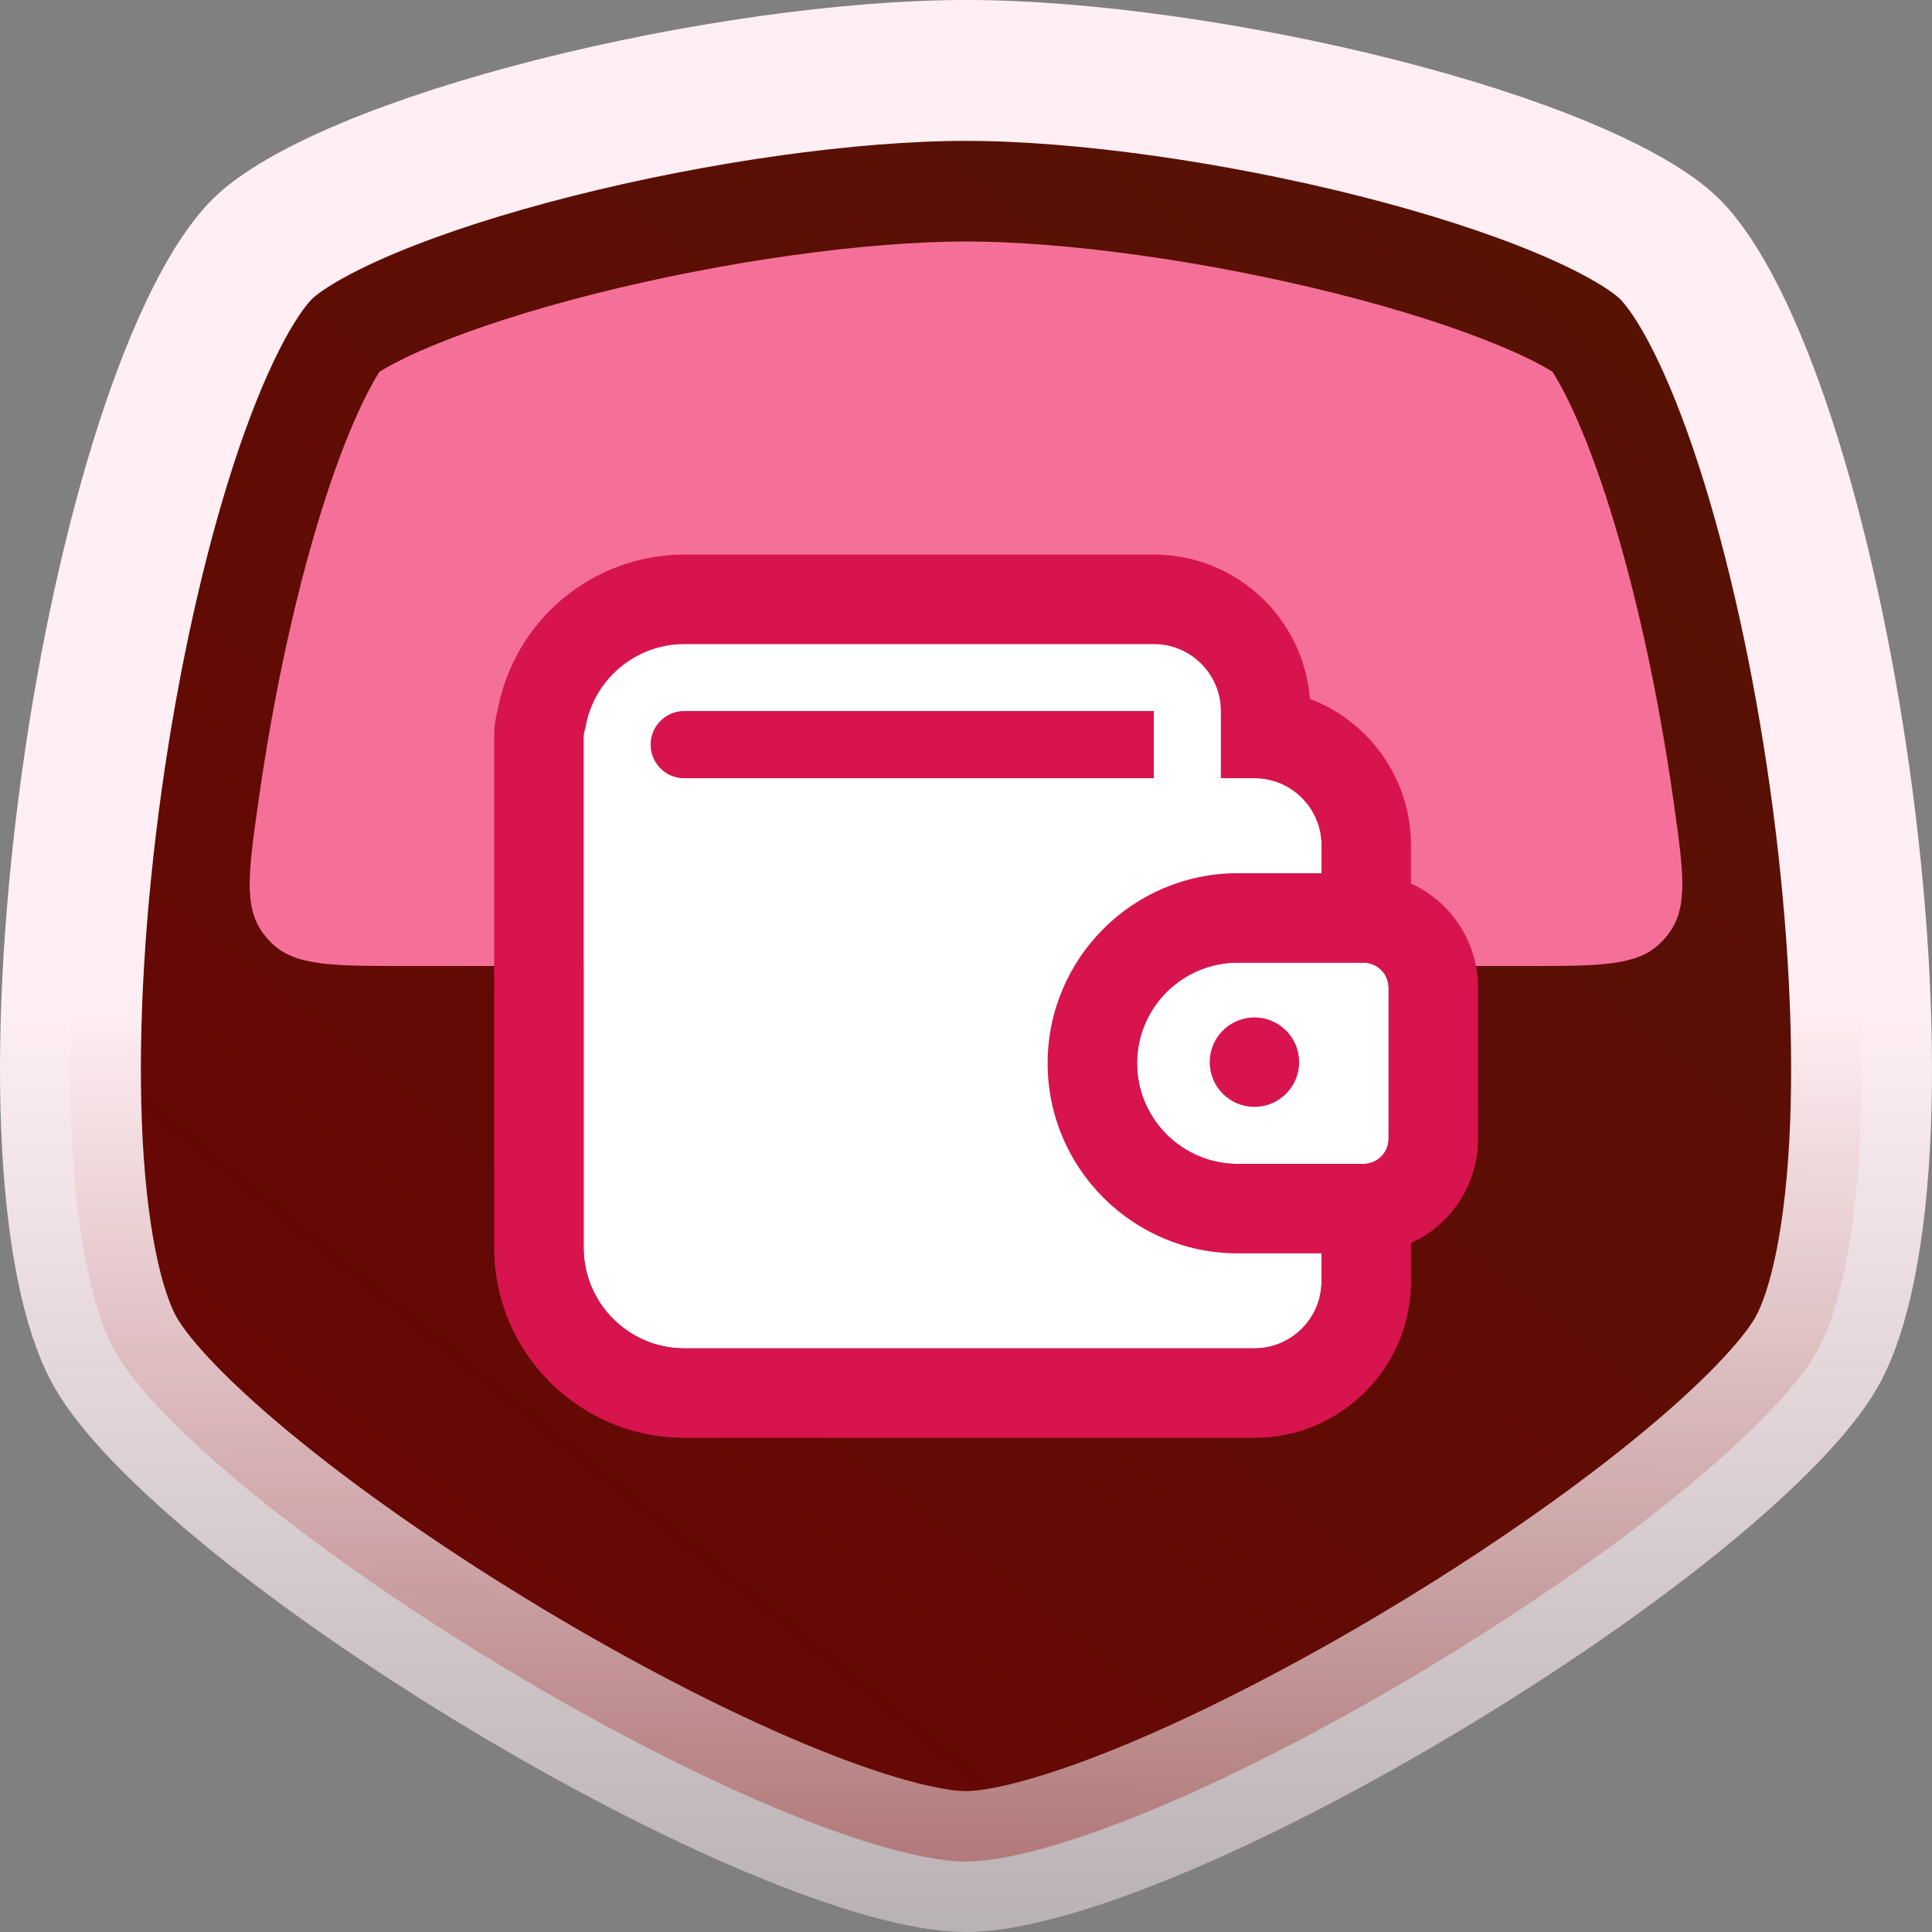
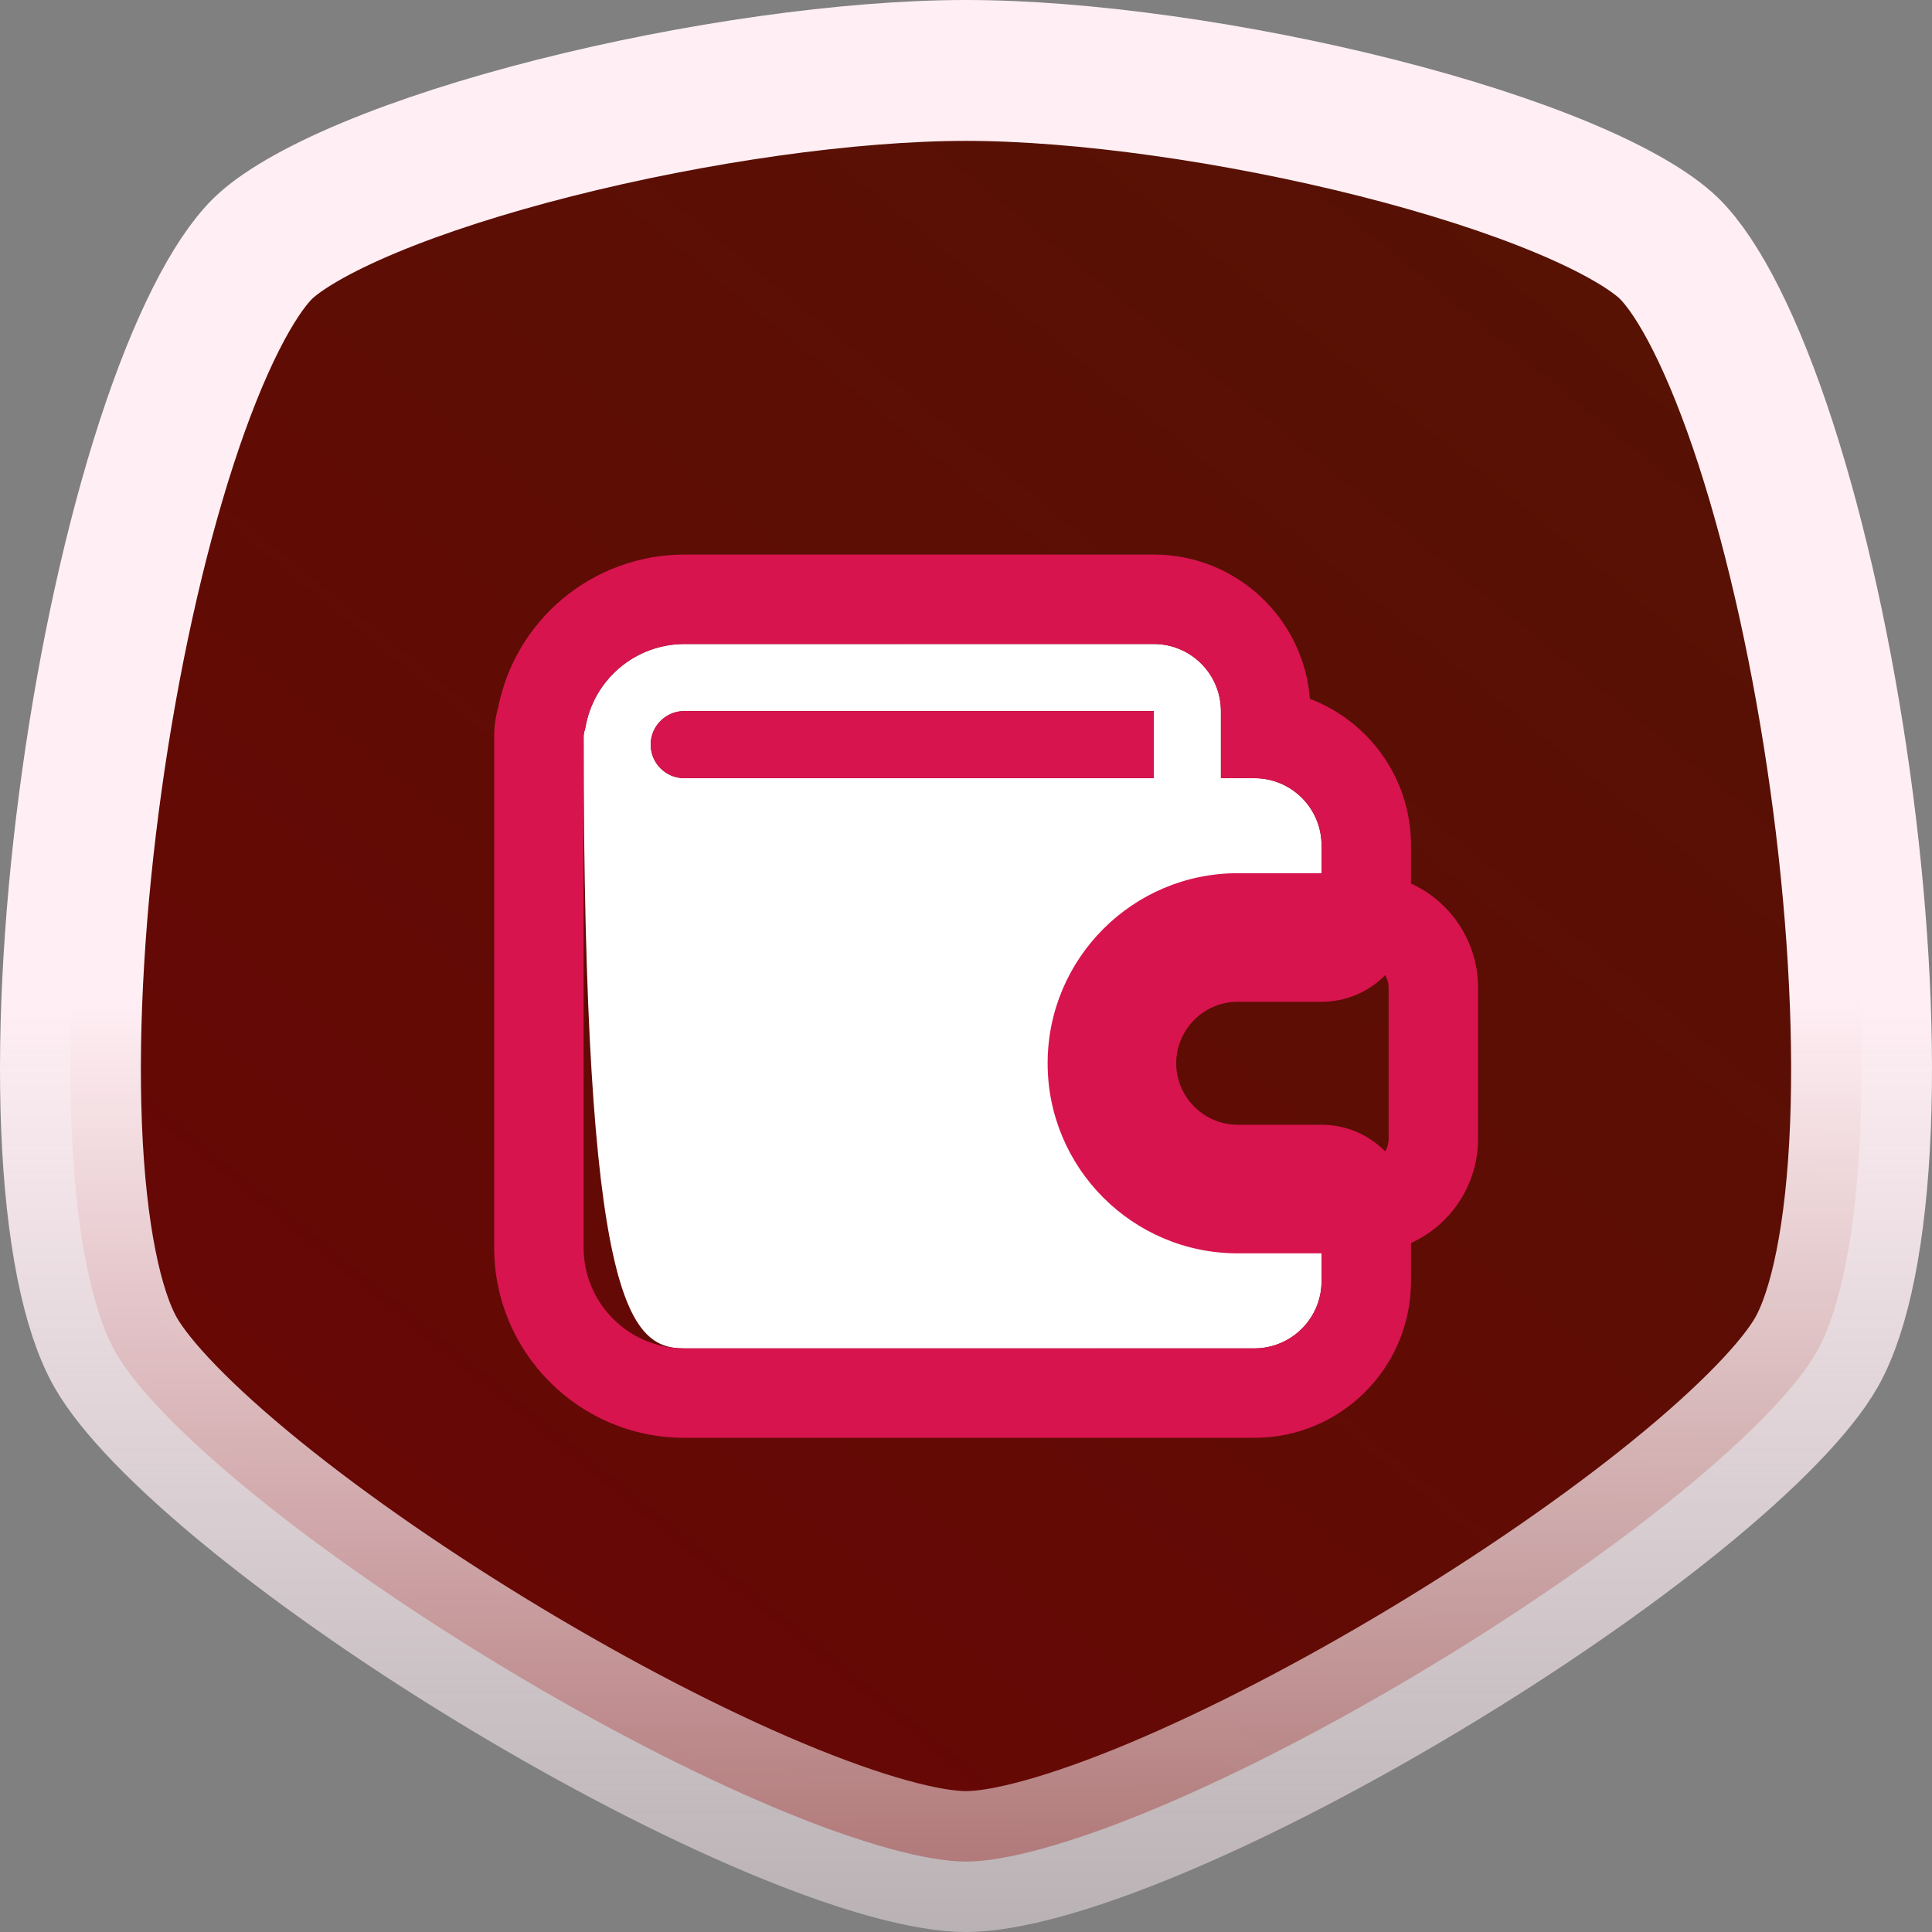
<svg xmlns="http://www.w3.org/2000/svg" width="96" height="96" viewBox="0 0 96 96" fill="none">
  <rect x="0" y="0" width="96" height="96" fill="#808080" stroke="none" />
  <path d="M13.072 12.337C13.938 11.5 15.683 10.44 18.352 9.326C20.945 8.244 24.122 7.228 27.572 6.354C34.499 4.6 42.203 3.5 48 3.5C53.797 3.5 61.501 4.6 68.428 6.354C71.878 7.228 75.055 8.244 77.648 9.326C80.318 10.44 82.063 11.501 82.928 12.337C84.384 13.765 86.122 17.066 87.737 22.043C89.299 26.859 90.587 32.729 91.428 38.741C92.269 44.754 92.65 50.802 92.446 55.971C92.235 61.289 91.419 65.154 90.259 67.195C89.297 68.888 86.922 71.386 83.313 74.314C79.804 77.161 75.442 80.166 70.881 82.91C66.319 85.654 61.63 88.094 57.481 89.835C53.205 91.629 49.918 92.5 48 92.5C46.082 92.5 42.795 91.629 38.519 89.835C34.37 88.094 29.681 85.654 25.119 82.91C20.558 80.166 16.196 77.161 12.687 74.314C9.078 71.386 6.703 68.888 5.741 67.195C4.581 65.154 3.765 61.289 3.554 55.971C3.35 50.802 3.731 44.754 4.572 38.741C5.413 32.729 6.7 26.859 8.263 22.043C9.878 17.066 11.617 13.764 13.072 12.337Z" fill="url(#paint0_linear_3844_2586)" stroke="url(#paint1_linear_3844_2586)" stroke-width="7" />
-   <path d="M21.503 17.171C19.87 17.849 19.091 18.329 18.855 18.474C18.853 18.476 18.851 18.478 18.849 18.48L18.848 18.483C18.614 18.858 17.525 20.605 16.201 24.668C14.815 28.918 13.619 34.29 12.827 39.922C12.345 43.349 12.104 45.063 13.077 46.378C13.196 46.54 13.347 46.713 13.49 46.854C14.657 48 16.479 48 20.122 48H75.878C79.521 48 81.343 48 82.51 46.854C82.653 46.713 82.804 46.54 82.923 46.378C83.896 45.063 83.655 43.349 83.173 39.922C82.381 34.29 81.184 28.918 79.799 24.668C78.475 20.605 77.386 18.858 77.152 18.483L77.15 18.48C77.149 18.478 77.147 18.476 77.144 18.474C76.909 18.329 76.13 17.849 74.497 17.171C72.382 16.292 69.61 15.397 66.427 14.594C59.968 12.966 52.949 12 48 12C43.051 12 36.031 12.966 29.573 14.594C26.39 15.397 23.618 16.292 21.503 17.171Z" fill="#F57098" />
-   <path d="M61.5 60.333C57.365 60.333 54 56.968 54 52.833C54 48.698 57.365 45.333 61.5 45.333H65.667V42C65.667 40.162 64.172 38.667 62.333 38.667H60.667V35.333C60.667 33.495 59.172 32 57.333 32H34C32.821 32.003 31.681 32.422 30.782 33.185C29.882 33.947 29.281 35.002 29.085 36.165C29.048 36.302 29 36.435 29 36.583V62C29 64.757 31.243 67 34 67H62.333C64.172 67 65.667 65.505 65.667 63.667V60.333H61.5ZM32.333 37C32.333 36.082 33.08 35.333 34 35.333H57.333V38.667H34C33.08 38.667 32.333 37.918 32.333 37Z" fill="white" />
+   <path d="M61.5 60.333C57.365 60.333 54 56.968 54 52.833C54 48.698 57.365 45.333 61.5 45.333H65.667V42C65.667 40.162 64.172 38.667 62.333 38.667H60.667V35.333C60.667 33.495 59.172 32 57.333 32H34C32.821 32.003 31.681 32.422 30.782 33.185C29.882 33.947 29.281 35.002 29.085 36.165C29.048 36.302 29 36.435 29 36.583C29 64.757 31.243 67 34 67H62.333C64.172 67 65.667 65.505 65.667 63.667V60.333H61.5ZM32.333 37C32.333 36.082 33.08 35.333 34 35.333H57.333V38.667H34C33.08 38.667 32.333 37.918 32.333 37Z" fill="white" />
  <path fill-rule="evenodd" clip-rule="evenodd" d="M70.111 45.333C70.111 47.788 68.121 49.778 65.667 49.778H61.5C59.82 49.778 58.445 51.153 58.445 52.833C58.445 54.514 59.82 55.889 61.5 55.889H65.667C68.121 55.889 70.111 57.879 70.111 60.333V63.667C70.111 67.96 66.626 71.444 62.333 71.444H34C28.789 71.444 24.556 67.211 24.556 62V36.583C24.556 36.028 24.647 35.582 24.709 35.326C24.724 35.263 24.739 35.206 24.752 35.159C25.166 33.068 26.278 31.176 27.908 29.794C29.608 28.354 31.762 27.561 33.989 27.556L34 27.555L57.333 27.556C61.422 27.556 64.777 30.716 65.088 34.725C68.023 35.838 70.111 38.677 70.111 42V45.333ZM29 62C29 64.757 31.243 67 34 67H62.333C63.782 67 65.018 66.071 65.477 64.778C65.6 64.43 65.667 64.056 65.667 63.667V60.333H61.5C57.365 60.333 54 56.968 54 52.833C54 48.698 57.365 45.333 61.5 45.333H65.667V42C65.667 41.611 65.6 41.237 65.477 40.889C65.018 39.595 63.782 38.667 62.333 38.667H60.667V35.333C60.667 33.495 59.172 32 57.333 32H34C32.821 32.003 31.681 32.422 30.782 33.185C29.882 33.947 29.281 35.002 29.085 36.165C29.078 36.191 29.07 36.218 29.063 36.244C29.032 36.354 29 36.464 29 36.583V62ZM57.333 38.667V35.333H34C33.594 35.333 33.221 35.479 32.932 35.722C32.669 35.942 32.474 36.242 32.386 36.583C32.375 36.627 32.365 36.672 32.357 36.717C32.342 36.809 32.333 36.904 32.333 37C32.333 37.012 32.334 37.024 32.334 37.037C32.349 37.745 32.808 38.346 33.445 38.572C33.618 38.633 33.805 38.667 34 38.667H57.333Z" fill="#D7144E" />
-   <path d="M67.75 47.833H61.5C58.743 47.833 56.5 50.077 56.5 52.833C56.5 55.59 58.743 57.833 61.5 57.833H67.75C68.082 57.833 68.4 57.702 68.634 57.467C68.868 57.233 69 56.915 69 56.583V49.083C69 48.752 68.868 48.434 68.634 48.199C68.4 47.965 68.082 47.833 67.75 47.833Z" fill="white" />
  <path fill-rule="evenodd" clip-rule="evenodd" d="M61.5 43.389H67.75C69.26 43.389 70.709 43.989 71.777 45.057C72.845 46.125 73.445 47.573 73.445 49.083V56.583C73.445 58.094 72.845 59.542 71.777 60.61C70.709 61.678 69.26 62.278 67.75 62.278H61.5C56.289 62.278 52.056 58.045 52.056 52.833C52.056 47.622 56.289 43.389 61.5 43.389ZM61.5 47.833H67.75C68.082 47.833 68.4 47.965 68.634 48.199C68.868 48.434 69 48.752 69 49.083V56.583C69 56.915 68.868 57.233 68.634 57.467C68.4 57.702 68.082 57.833 67.75 57.833H61.5C58.743 57.833 56.5 55.59 56.5 52.833C56.5 50.077 58.743 47.833 61.5 47.833Z" fill="#D7144E" />
-   <circle cx="62.332" cy="52.778" r="2.222" fill="#D7144E" />
  <defs>
    <linearGradient id="paint0_linear_3844_2586" x1="90.5" y1="6.97933e-06" x2="12.5" y2="96" gradientUnits="userSpaceOnUse">
      <stop stop-color="#531404" />
      <stop offset="1" stop-color="#6b0505" />
    </linearGradient>
    <linearGradient id="paint1_linear_3844_2586" x1="48" y1="0" x2="48" y2="96" gradientUnits="userSpaceOnUse">
      <stop offset="0.516" stop-color="#FFEFF4" />
      <stop offset="1" stop-color="#FFEFF4" stop-opacity="0.45" />
    </linearGradient>
  </defs>
</svg>